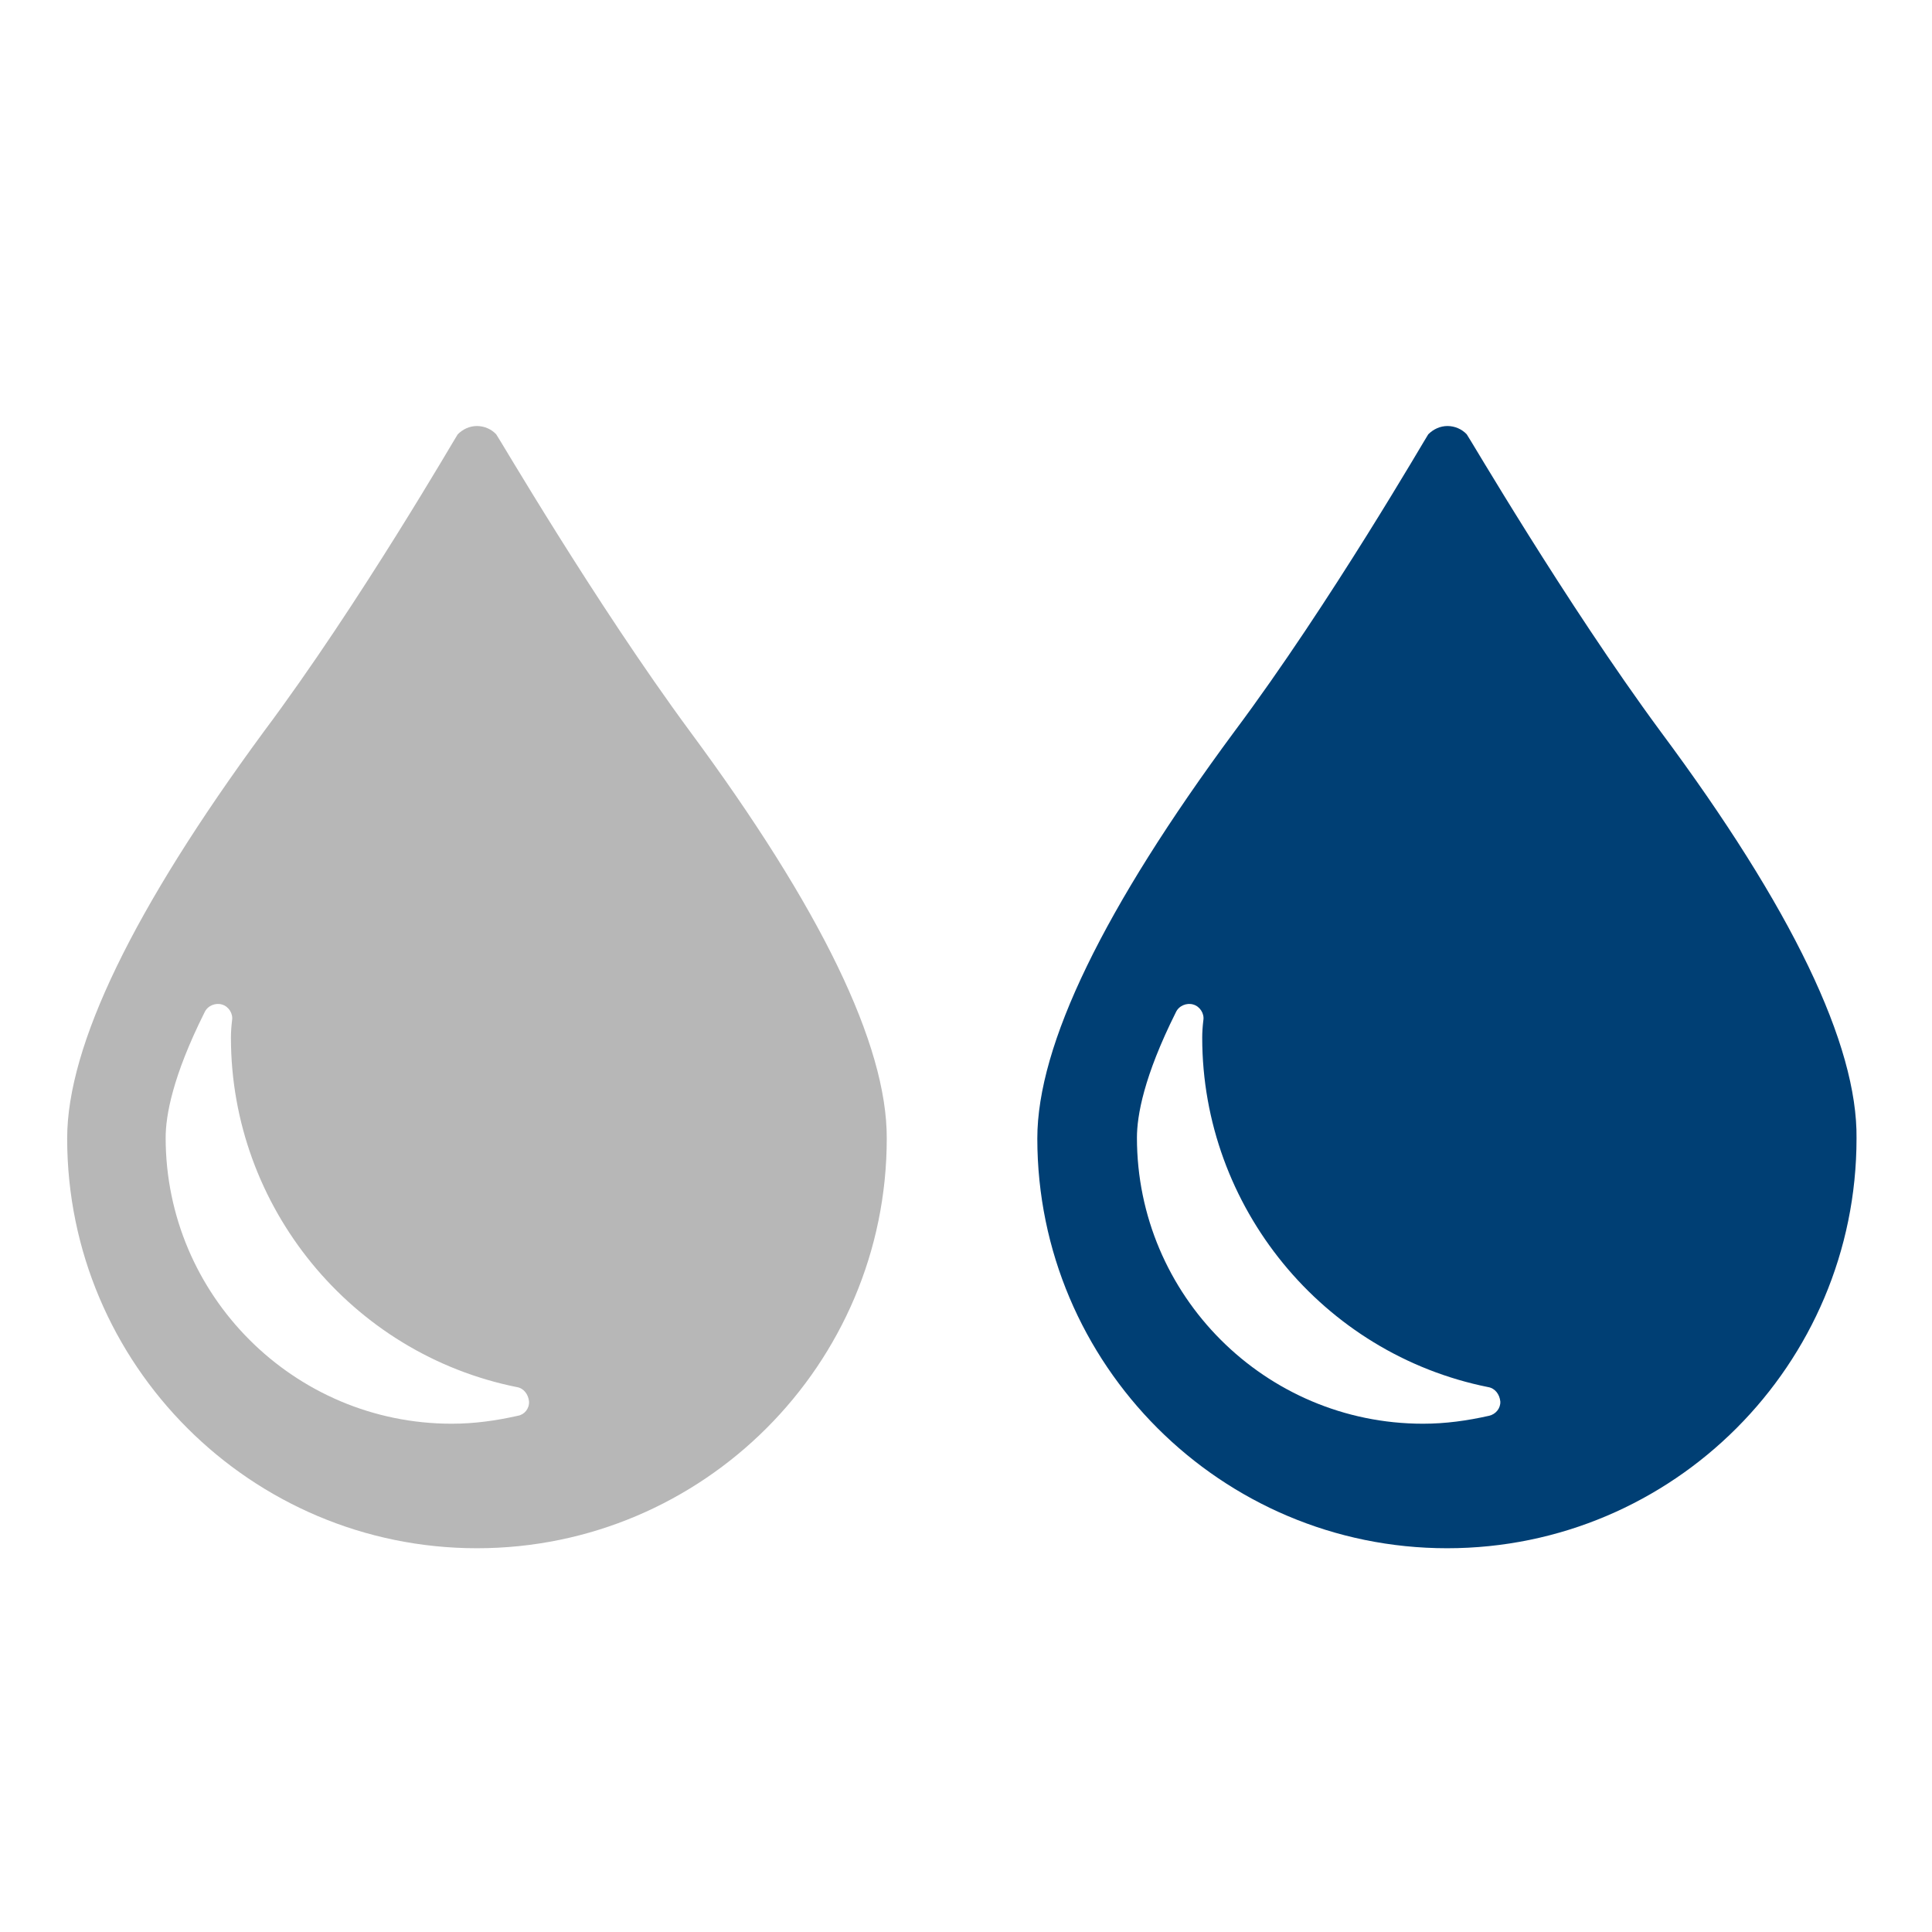
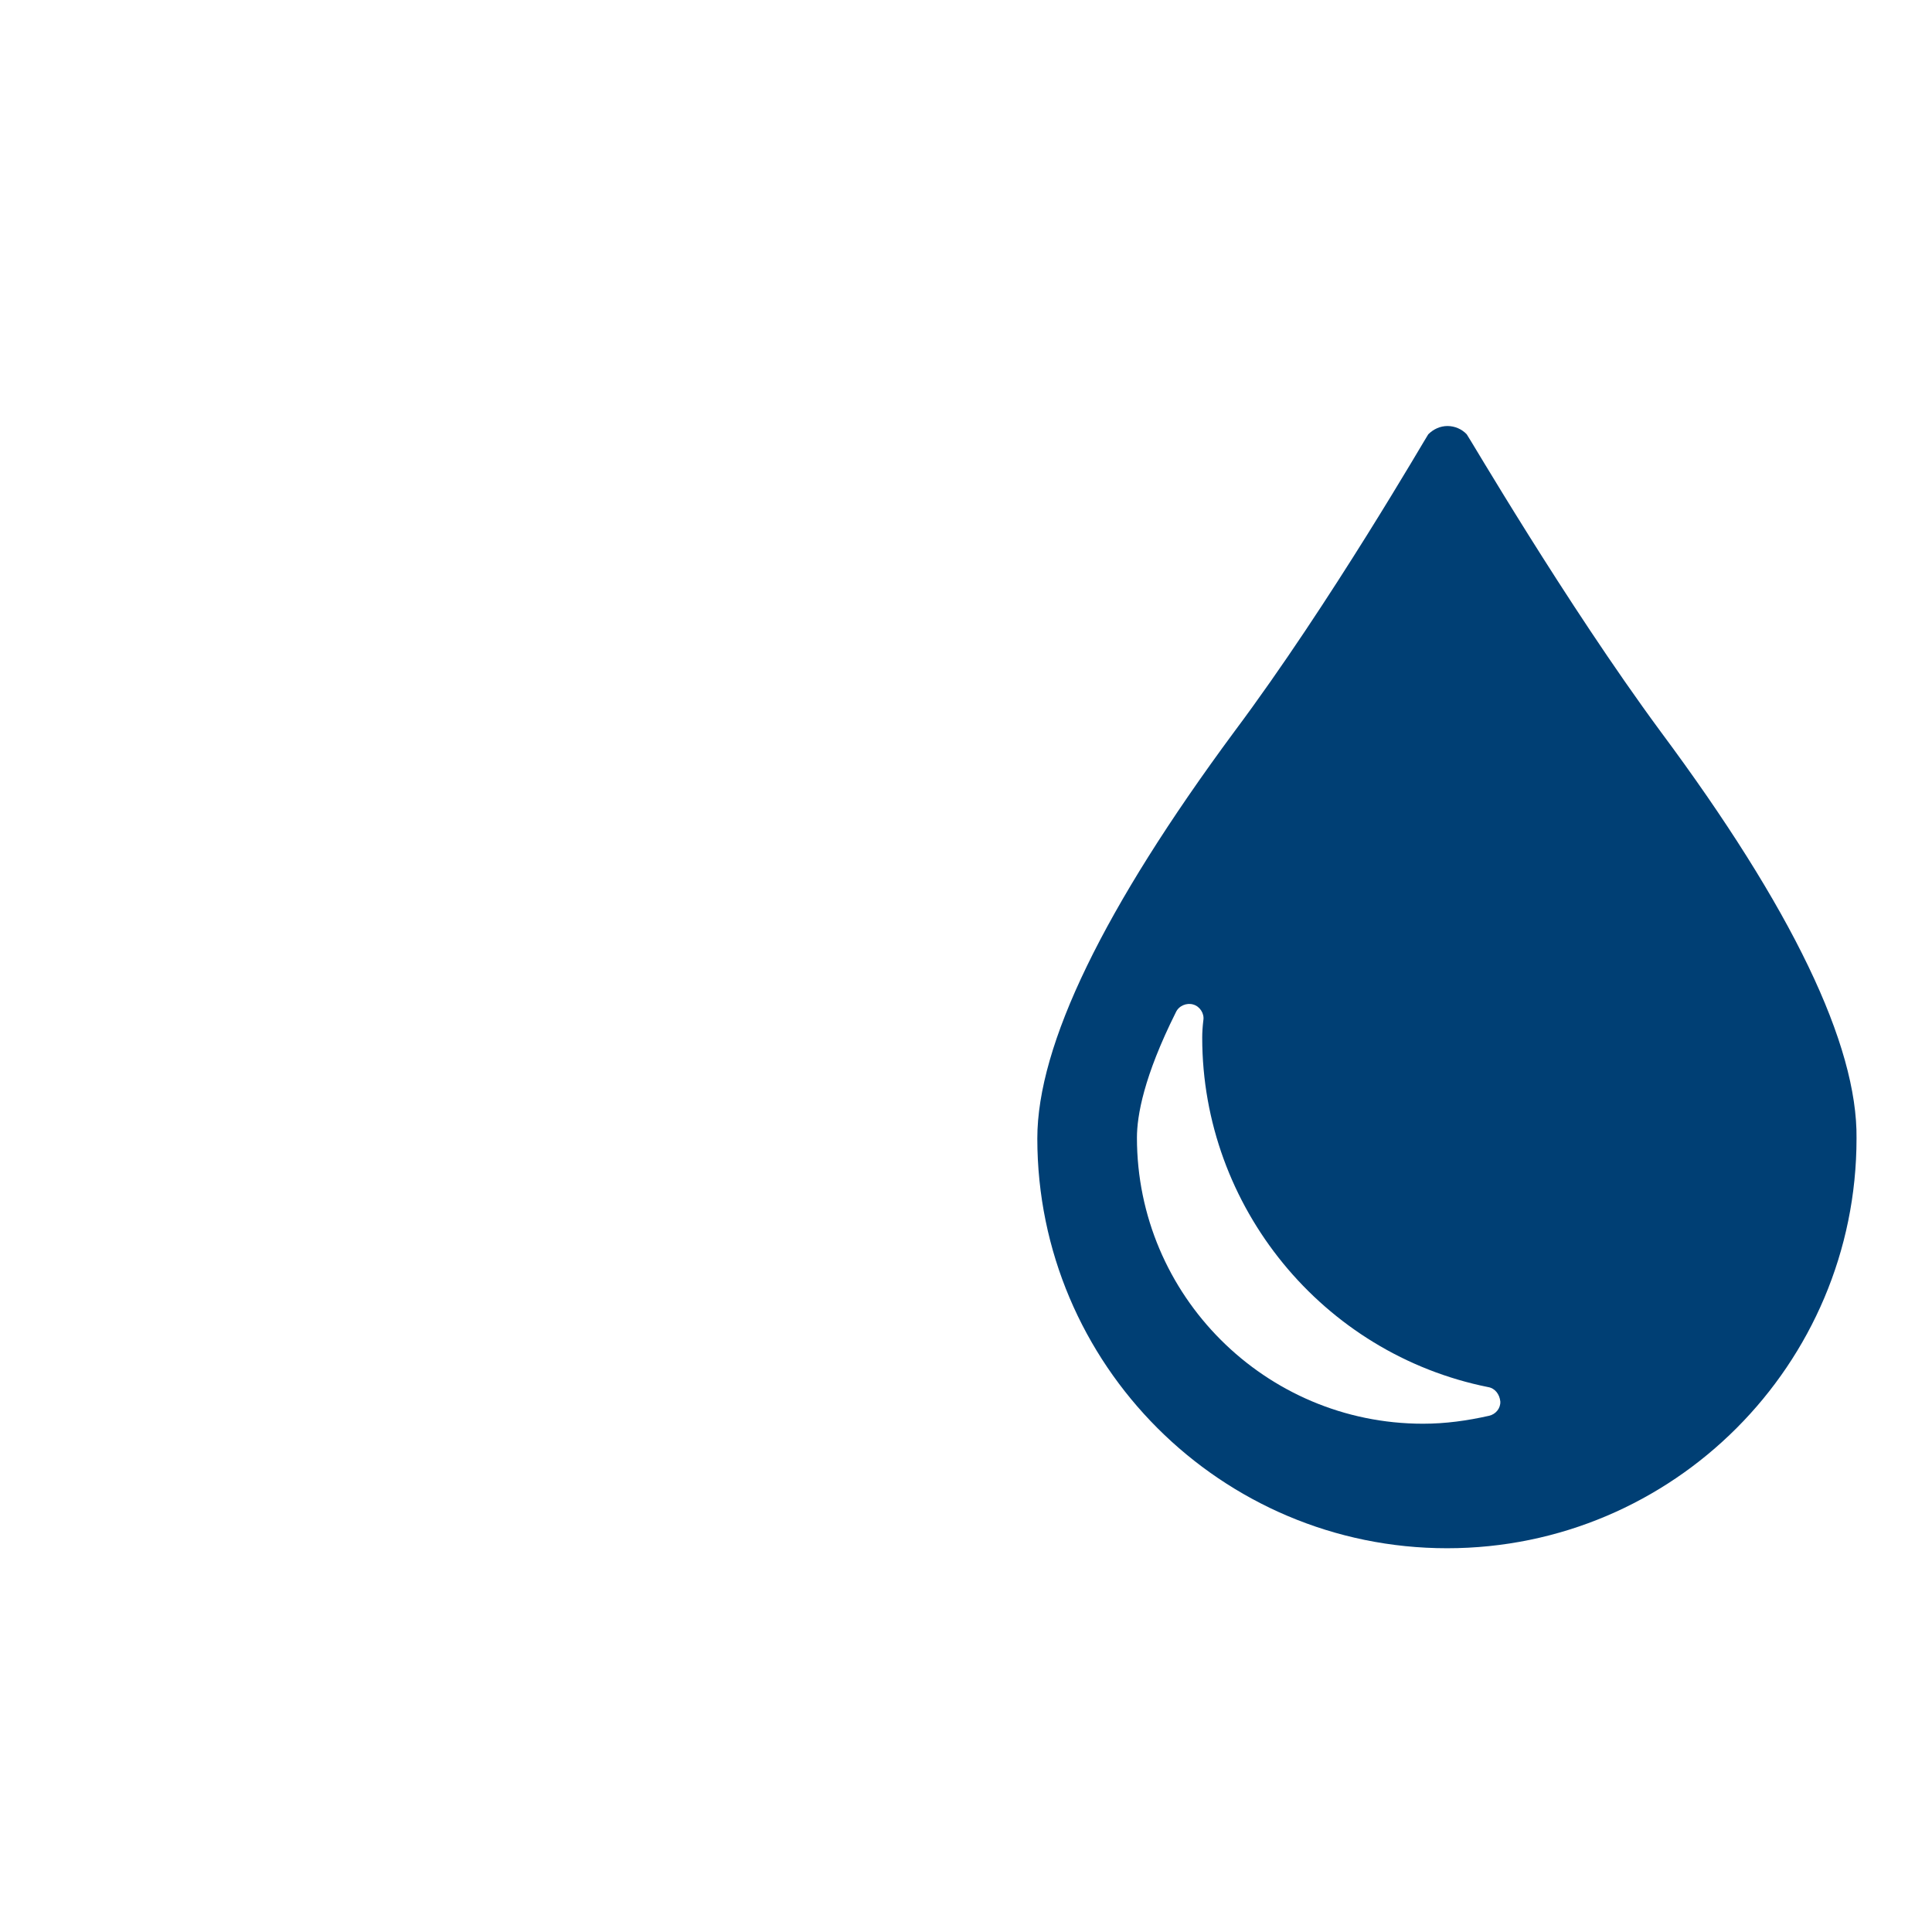
<svg xmlns="http://www.w3.org/2000/svg" version="1.1" id="Capa_1" x="0px" y="0px" viewBox="0 0 512 512" enable-background="new 0 0 512 512" xml:space="preserve">
-   <path fill="#B7B7B7" d="M182.9,193.9c-25.3-34.3-51.1-78.6-51.4-78.8c-1.3-1.4-3.2-2.2-5.1-2.2s-3.7,0.8-5.1,2.2  c-0.3,0.3-25.9,44.7-51.4,78.8c-34.4,46.8-52.1,83.1-52.1,107.8c0,59.9,48.7,108.6,108.6,108.6s108.6-48.7,108.6-108.6  C235.1,276.9,217.5,240.7,182.9,193.9z M137.2,375.2c-5.8,1.3-11.5,2.1-17.5,2.1c-41.8,0-75.8-34-75.8-75.8  c0-5.8,1.8-16.2,10.3-33.2c0.8-1.8,2.9-2.6,4.6-2.1c1.8,0.5,3,2.4,2.7,4.2c-0.2,1.6-0.3,3.2-0.3,4.6c0,44.8,31.9,83.8,75.8,92.6  c1.8,0.3,3,1.9,3.2,3.8C140.3,373.3,139,374.9,137.2,375.2z" />
  <path fill="#003F74" d="M440.1,193.9c-25.3-34.3-51.1-78.6-51.4-78.8c-1.3-1.4-3.2-2.2-5.1-2.2c-1.9,0-3.7,0.8-5.1,2.2  c-0.3,0.3-25.9,44.7-51.4,78.8c-34.6,46.8-52.2,83-52.2,107.8c0,59.9,48.7,108.6,108.6,108.6S492,361.6,492,301.7  C492.3,276.9,474.9,240.7,440.1,193.9z M394.6,375.2c-5.8,1.3-11.5,2.1-17.5,2.1c-41.8,0-75.8-34-75.8-75.8  c0-5.8,1.8-16.2,10.3-33.2c0.8-1.8,2.9-2.6,4.6-2.1c1.8,0.5,3,2.4,2.7,4.2c-0.2,1.6-0.3,3.2-0.3,4.6c0,44.8,31.9,83.8,75.8,92.6  c1.8,0.3,3,1.9,3.2,3.8C397.7,373.2,396.4,374.8,394.6,375.2z" />
</svg>